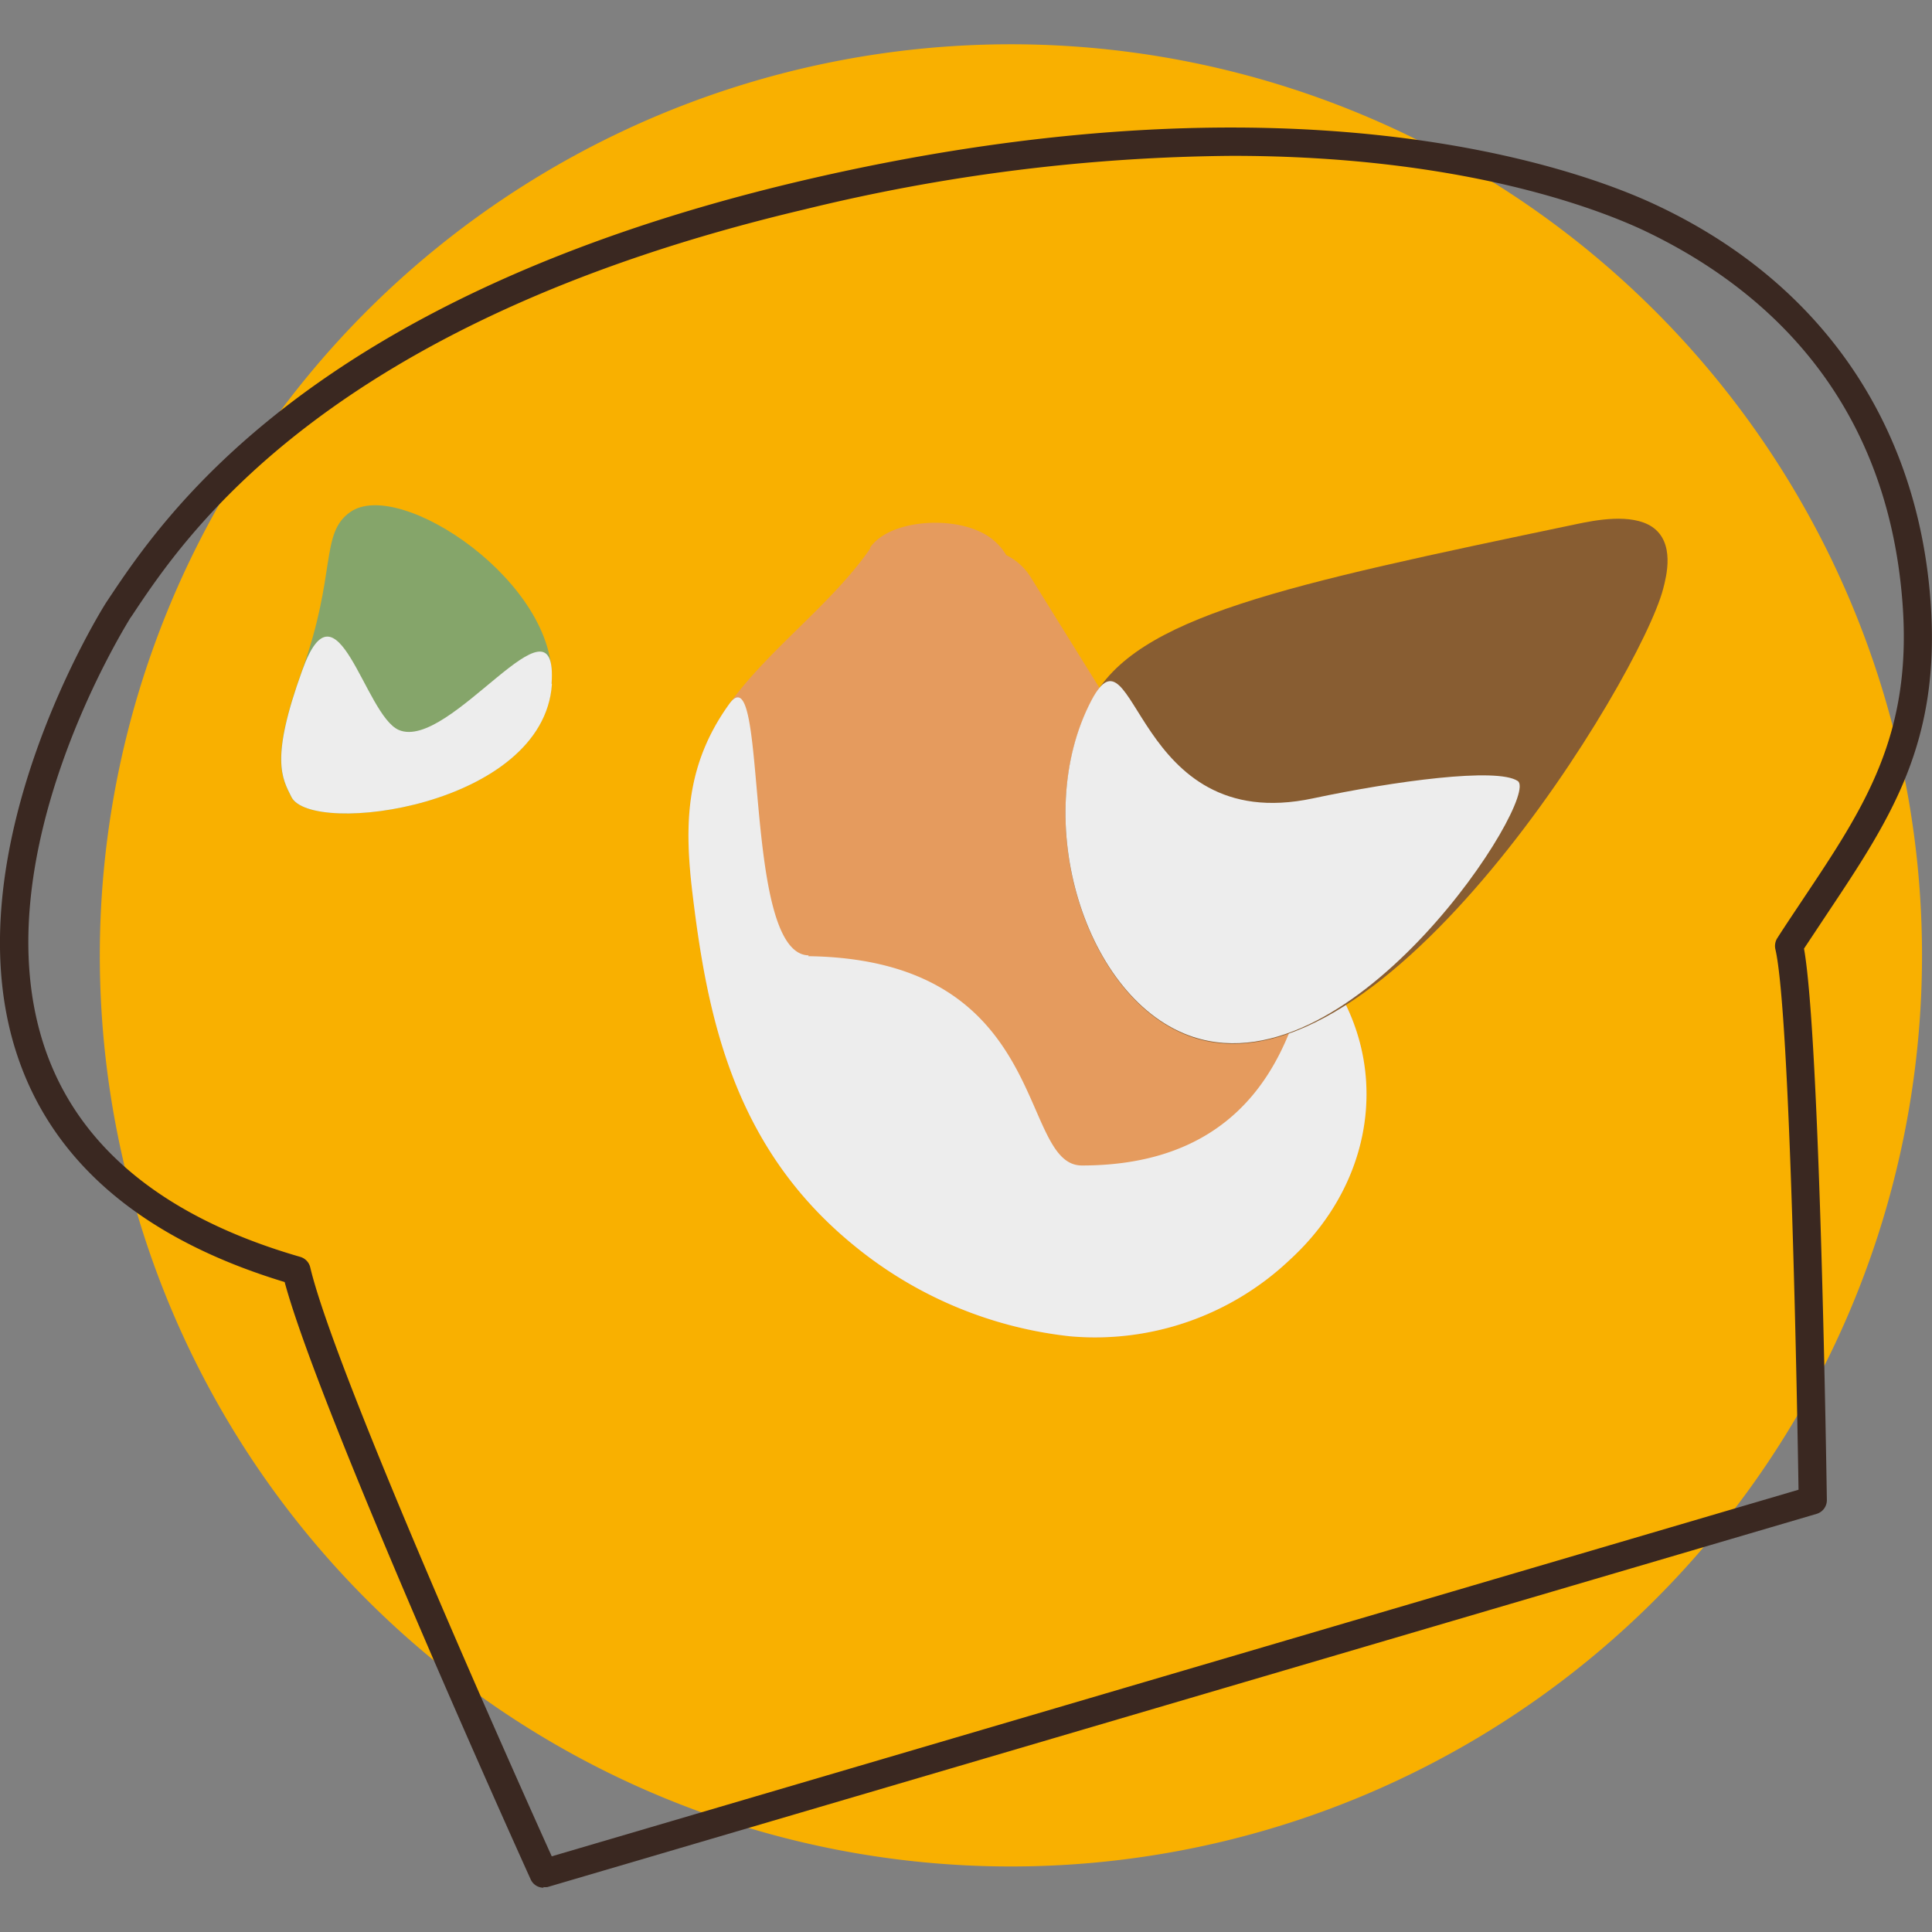
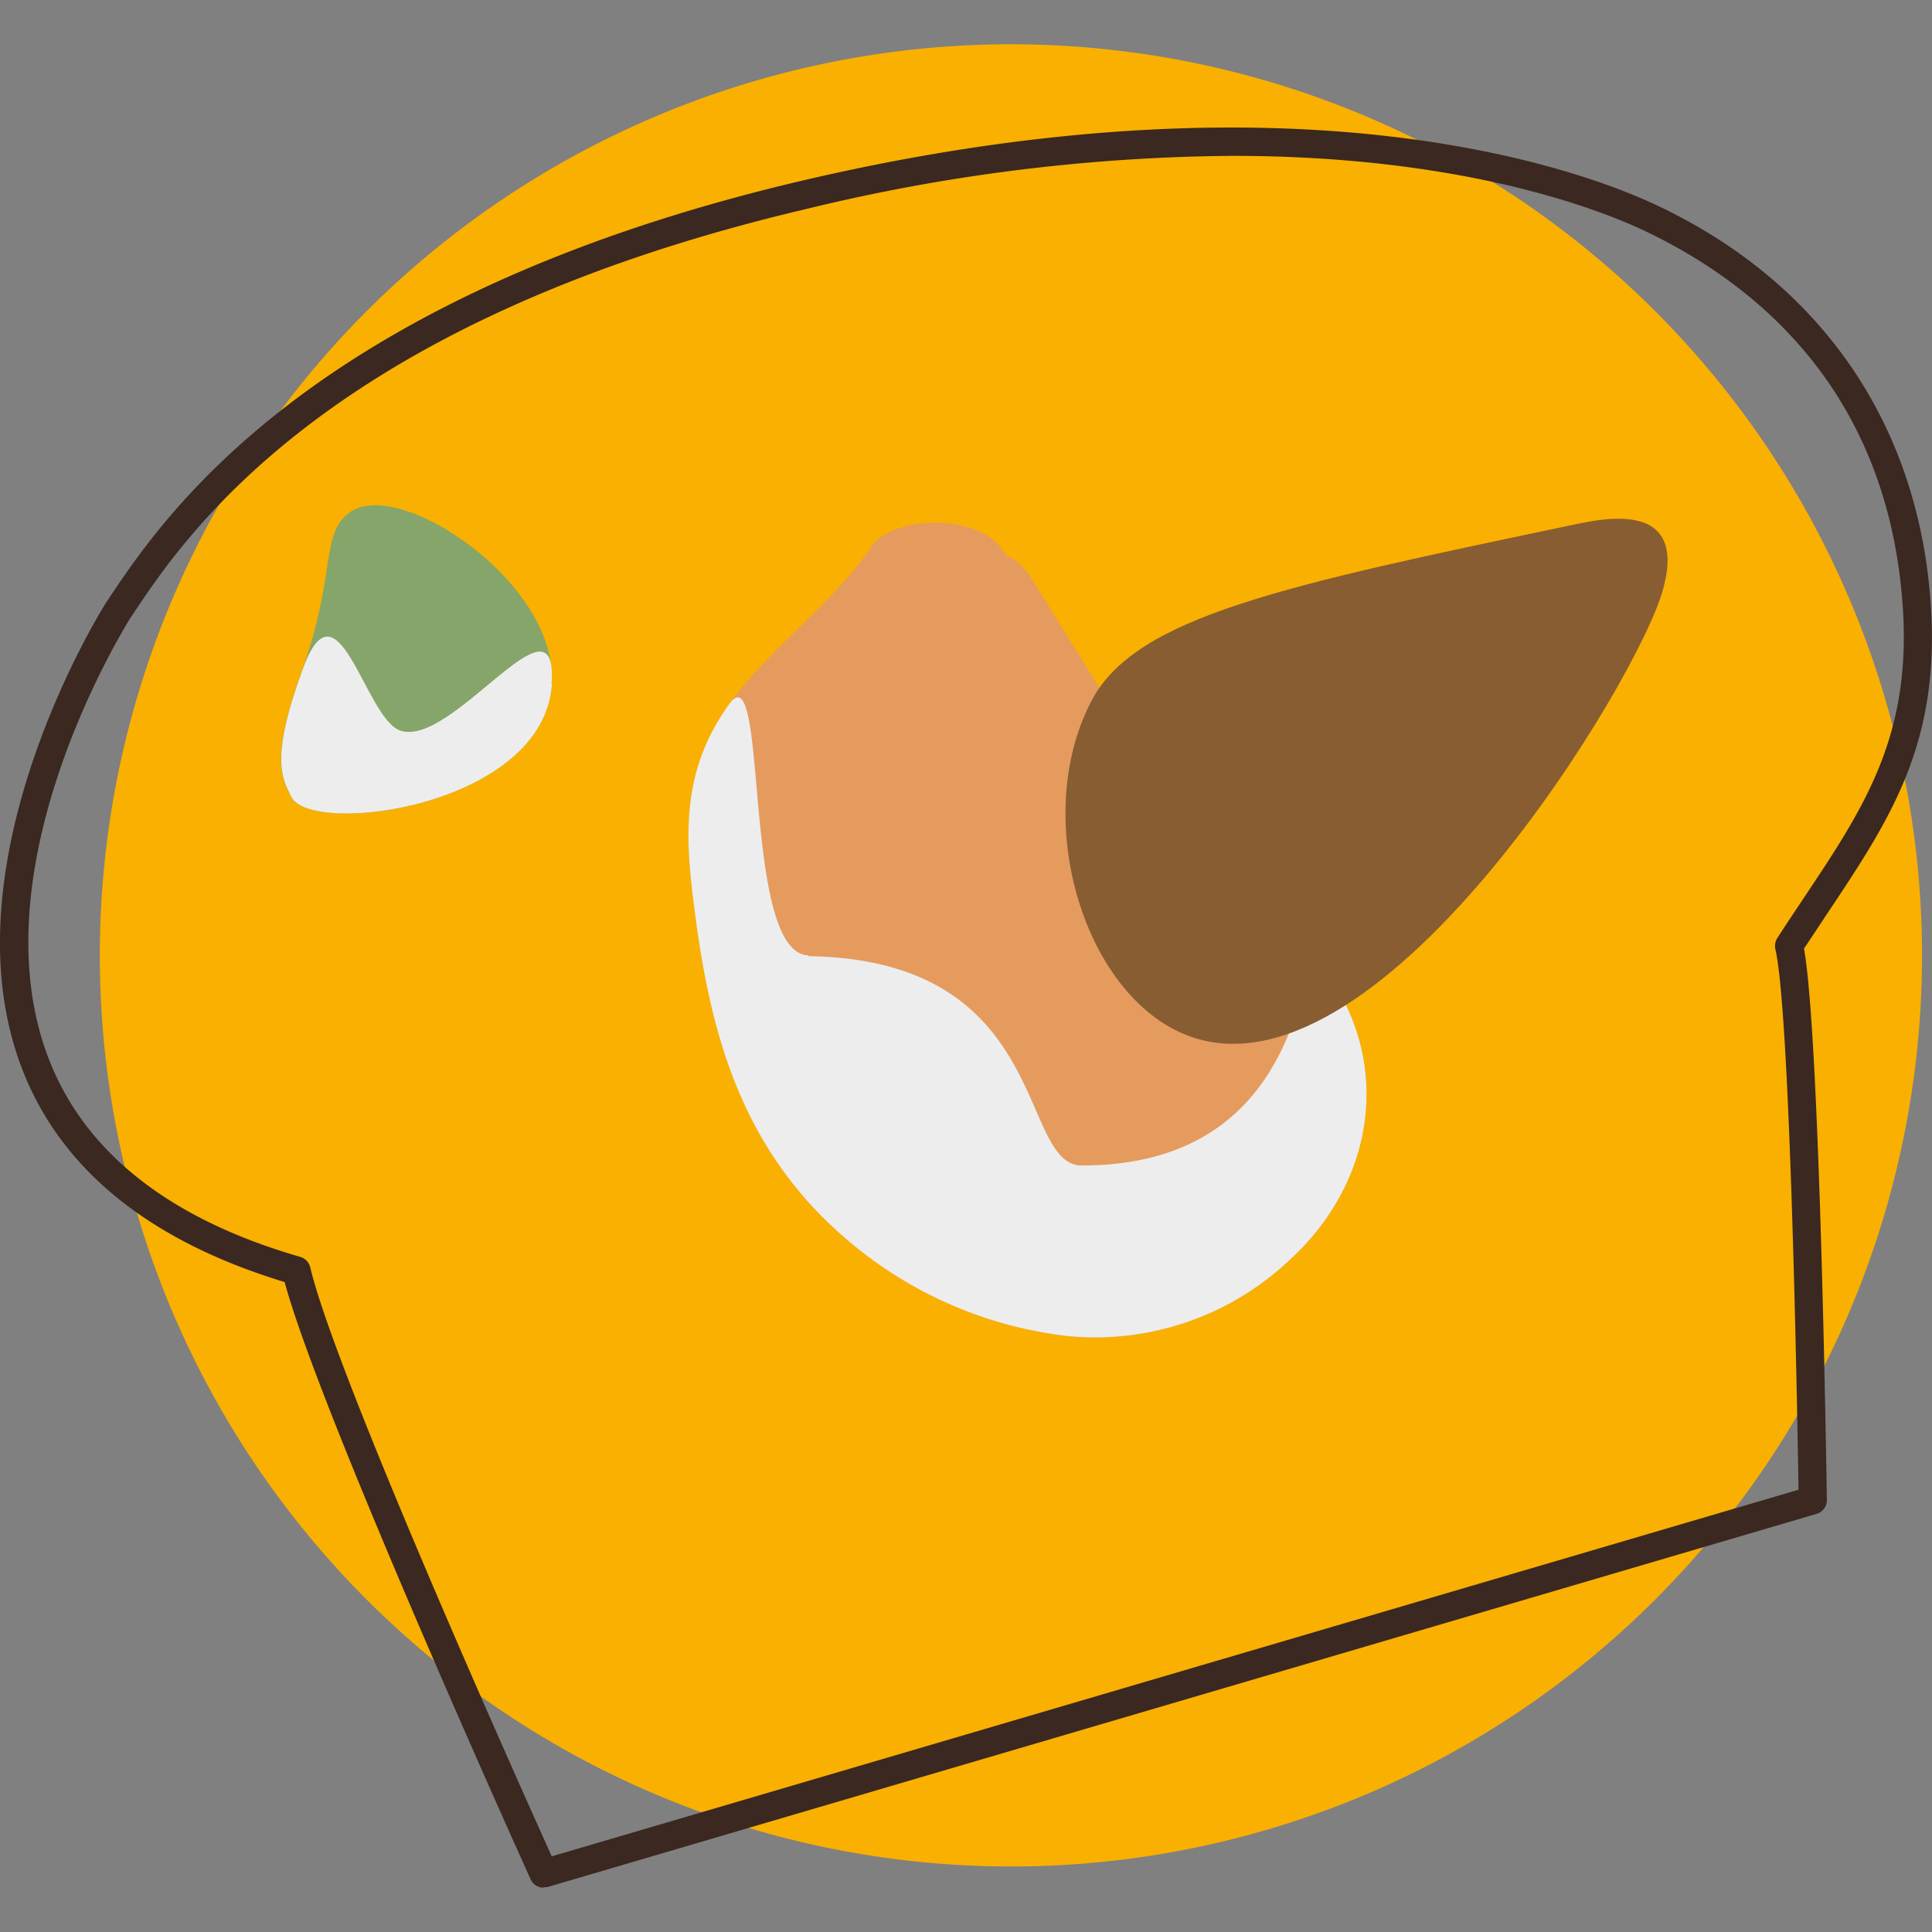
<svg xmlns="http://www.w3.org/2000/svg" viewBox="0 0 120 120">
  <rect x="0" y="0" width="120" height="120" fill="#808080" stroke="none" />
  <defs>
    <style>.cls-1{isolation:isolate;}.cls-2{fill:#f9b000;}.cls-3{fill:#3a2821;}.cls-4{fill:#e59b5e;}.cls-5{mix-blend-mode:multiply;}.cls-6{fill:#ededed;}.cls-7{fill:none;}.cls-8{fill:#85a56a;}.cls-9{fill:#885d32;}</style>
  </defs>
  <g class="cls-1">
    <g id="Layer_2" data-name="Layer 2">
      <g id="Layer_1-2" data-name="Layer 1">
        <path class="cls-2" d="M119.38,59.34A56.59,56.59,0,1,1,62.79,2.75a56.59,56.59,0,0,1,56.59,56.59" />
        <path class="cls-3" d="M33.76,117.25a.88.88,0,0,1-.8-.52c-.55-1.21-13.1-29-15.28-37.1C9,77,3.41,72.33,1.14,65.75-3.27,53,6.51,37.54,6.61,37.4l.08-.12c3.42-5.14,12.5-18.8,42.88-26C80.4,4,98.06,10.5,102.73,12.67c10.26,4.76,16.36,13.52,17.18,24.68.65,8.8-2.48,13.49-6.44,19.43l-1.42,2.14c1,5.56,1.4,33.06,1.42,34.25a.89.89,0,0,1-.64.86L34,117.21a1.09,1.09,0,0,1-.25,0M76.51,9.68A115.15,115.15,0,0,0,50,13c-29.7,7-38.5,20.26-41.81,25.25l-.1.14C8,38.57-1.32,53.24,2.82,65.2c2.12,6.11,7.45,10.45,15.84,12.87a.89.89,0,0,1,.61.65c1.57,6.64,12.93,32,15,36.58l77.44-22.77c-.07-4.45-.5-29.61-1.44-33.58a.91.91,0,0,1,.12-.68c.55-.86,1.1-1.67,1.63-2.47,3.78-5.66,6.76-10.13,6.15-18.32-1-13.44-9.34-20-16.16-23.21-3-1.39-11.44-4.59-25.48-4.59" />
        <path class="cls-4" d="M54.05,34.07c-2.39,3.46-6.29,6.23-8.75,9.65-2.78,3.85-2.79,7.64-2.28,11.84.93,7.71,2.59,15.72,10,21.78A25.49,25.49,0,0,0,66.47,83,17.59,17.59,0,0,0,80.1,78.26c5.56-5.08,6.36-12.77,1.9-18.37-1.49-1.88-3.62-3.35-5.46-5a25.11,25.11,0,0,1-4.05-5.42Q68.22,42.62,64,35.82a3.7,3.7,0,0,0-1.5-1.34A3.64,3.64,0,0,0,60.81,33c-2-.93-5.59-.66-6.76,1" />
        <g class="cls-5">
          <path class="cls-6" d="M50.23,59.34c-4.2-.07-2.47-19-4.93-15.62-2.78,3.85-2.79,7.64-2.28,11.84.93,7.71,2.59,15.73,10,21.78A25.49,25.49,0,0,0,66.47,83,17.59,17.59,0,0,0,80.1,78.26c5.56-5.08,6.36-12.77,1.9-18.37-1.49-1.88-.27,12.5-14.8,12.5-4,0-1.82-12.79-17-13" />
          <rect class="cls-7" x="42.76" y="43.3" width="42.11" height="39.75" />
        </g>
        <path class="cls-8" d="M34.26,42.46c.43-6.21-9.41-12.82-12.5-10.66-1.9,1.33-.83,3.79-3,9.85-2,5.51-1.25,6.68-.67,7.85,1.24,2.47,15.66.61,16.18-7" />
        <g class="cls-5">
          <path class="cls-6" d="M34.26,42.46c.43-6.21-6.32,4.23-9.49,2.88-2.13-.92-3.84-9.75-6-3.69-2,5.51-1.25,6.68-.67,7.85,1.24,2.47,15.66.61,16.18-7" />
          <rect class="cls-7" x="17.46" y="39.54" width="16.83" height="10.98" />
        </g>
        <path class="cls-9" d="M102.61,32.72c-1.28-.85-3.53-.41-4.63-.18-18.3,3.83-27.45,5.75-30.19,11-3.87,7.37-.38,18.7,6.34,20.91C86,68.3,101.87,42.05,103.3,36.58c.21-.8.75-2.89-.69-3.86" />
        <g class="cls-5">
-           <path class="cls-6" d="M94.27,48.51c-1.28-.86-7.64,0-12.73,1.08-11.18,2.38-11-11.3-13.75-6.09-3.87,7.37-.38,18.72,6.34,20.91,10,3.25,21.58-14.94,20.14-15.9" />
          <rect class="cls-7" x="66.18" y="42.31" width="28.22" height="22.49" />
        </g>
        <rect class="cls-7" width="120" height="120" />
      </g>
    </g>
  </g>
</svg>